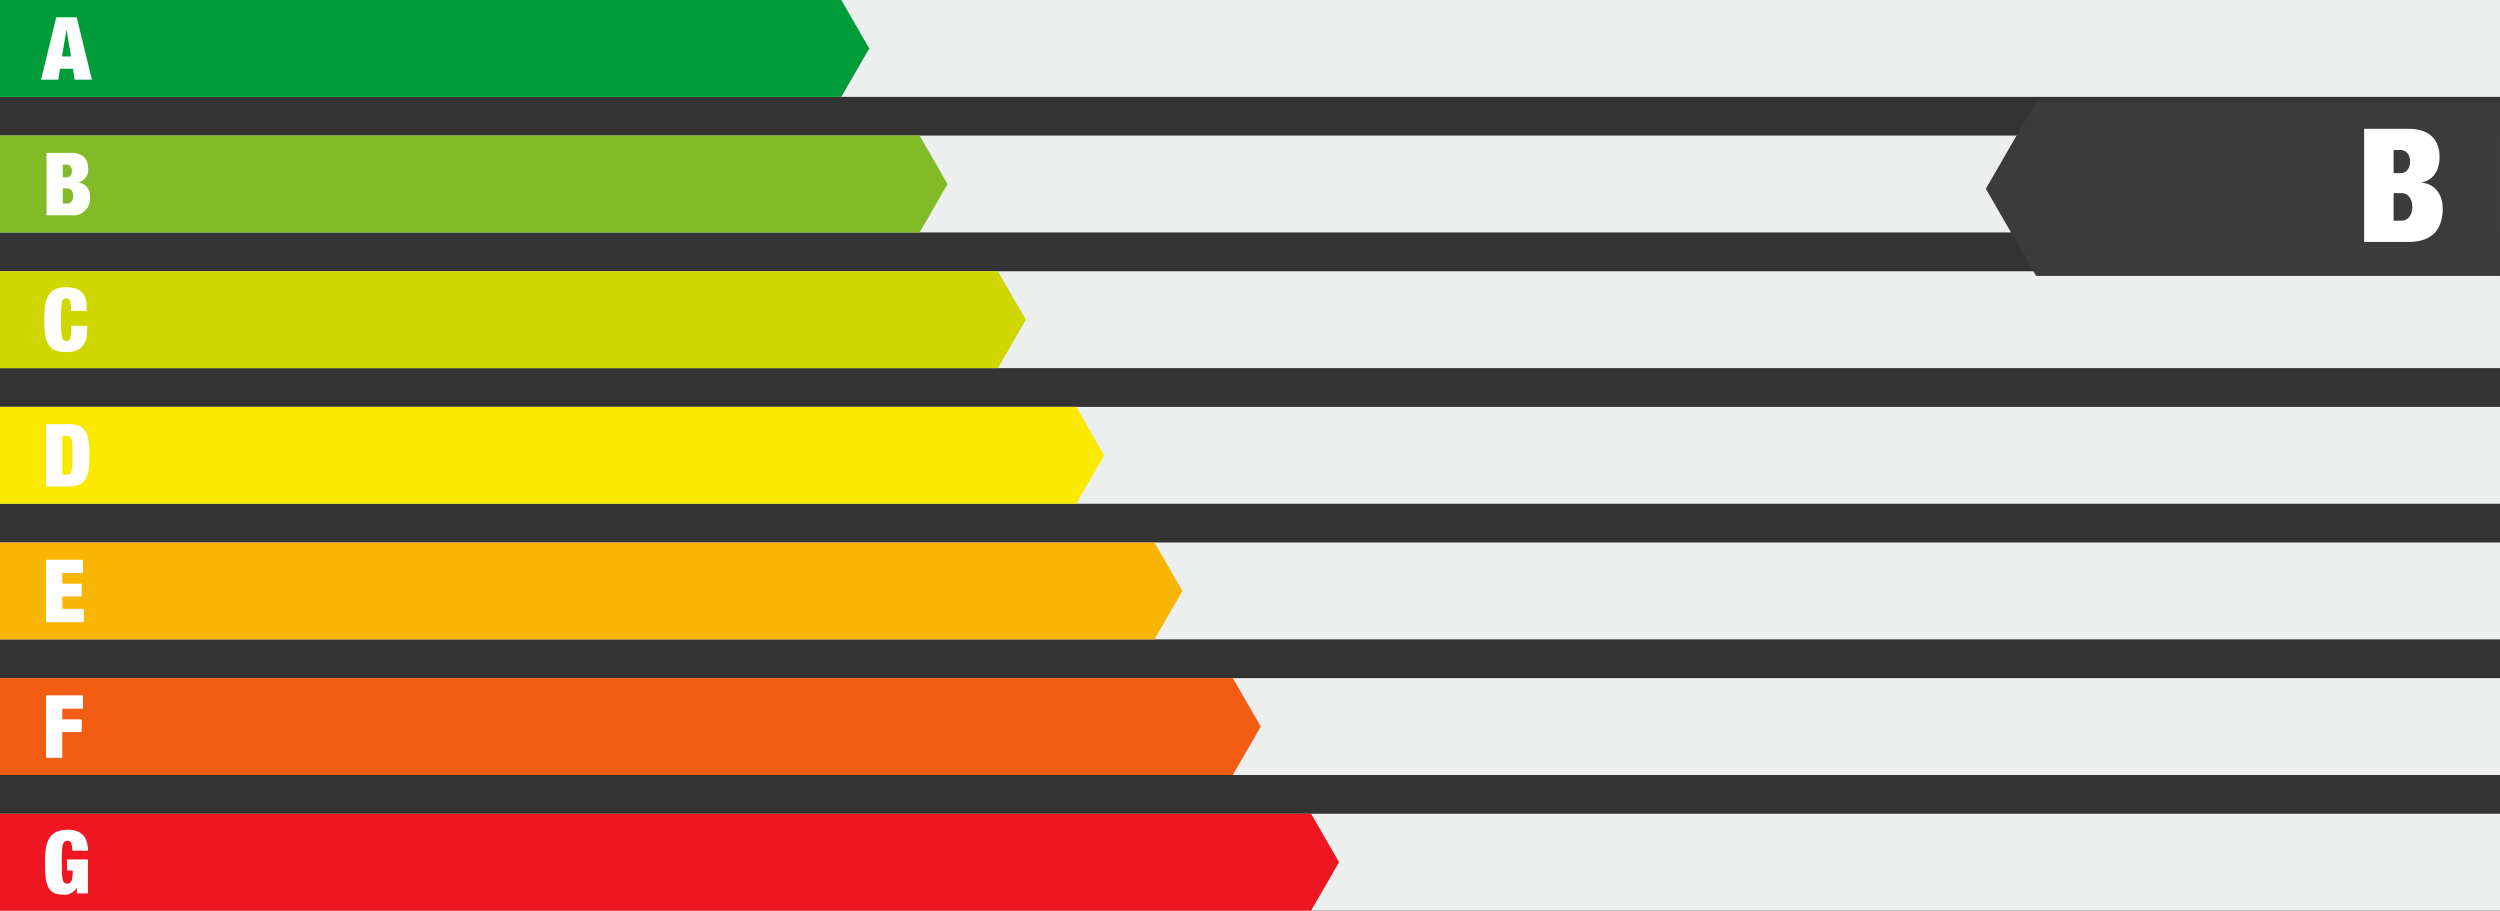
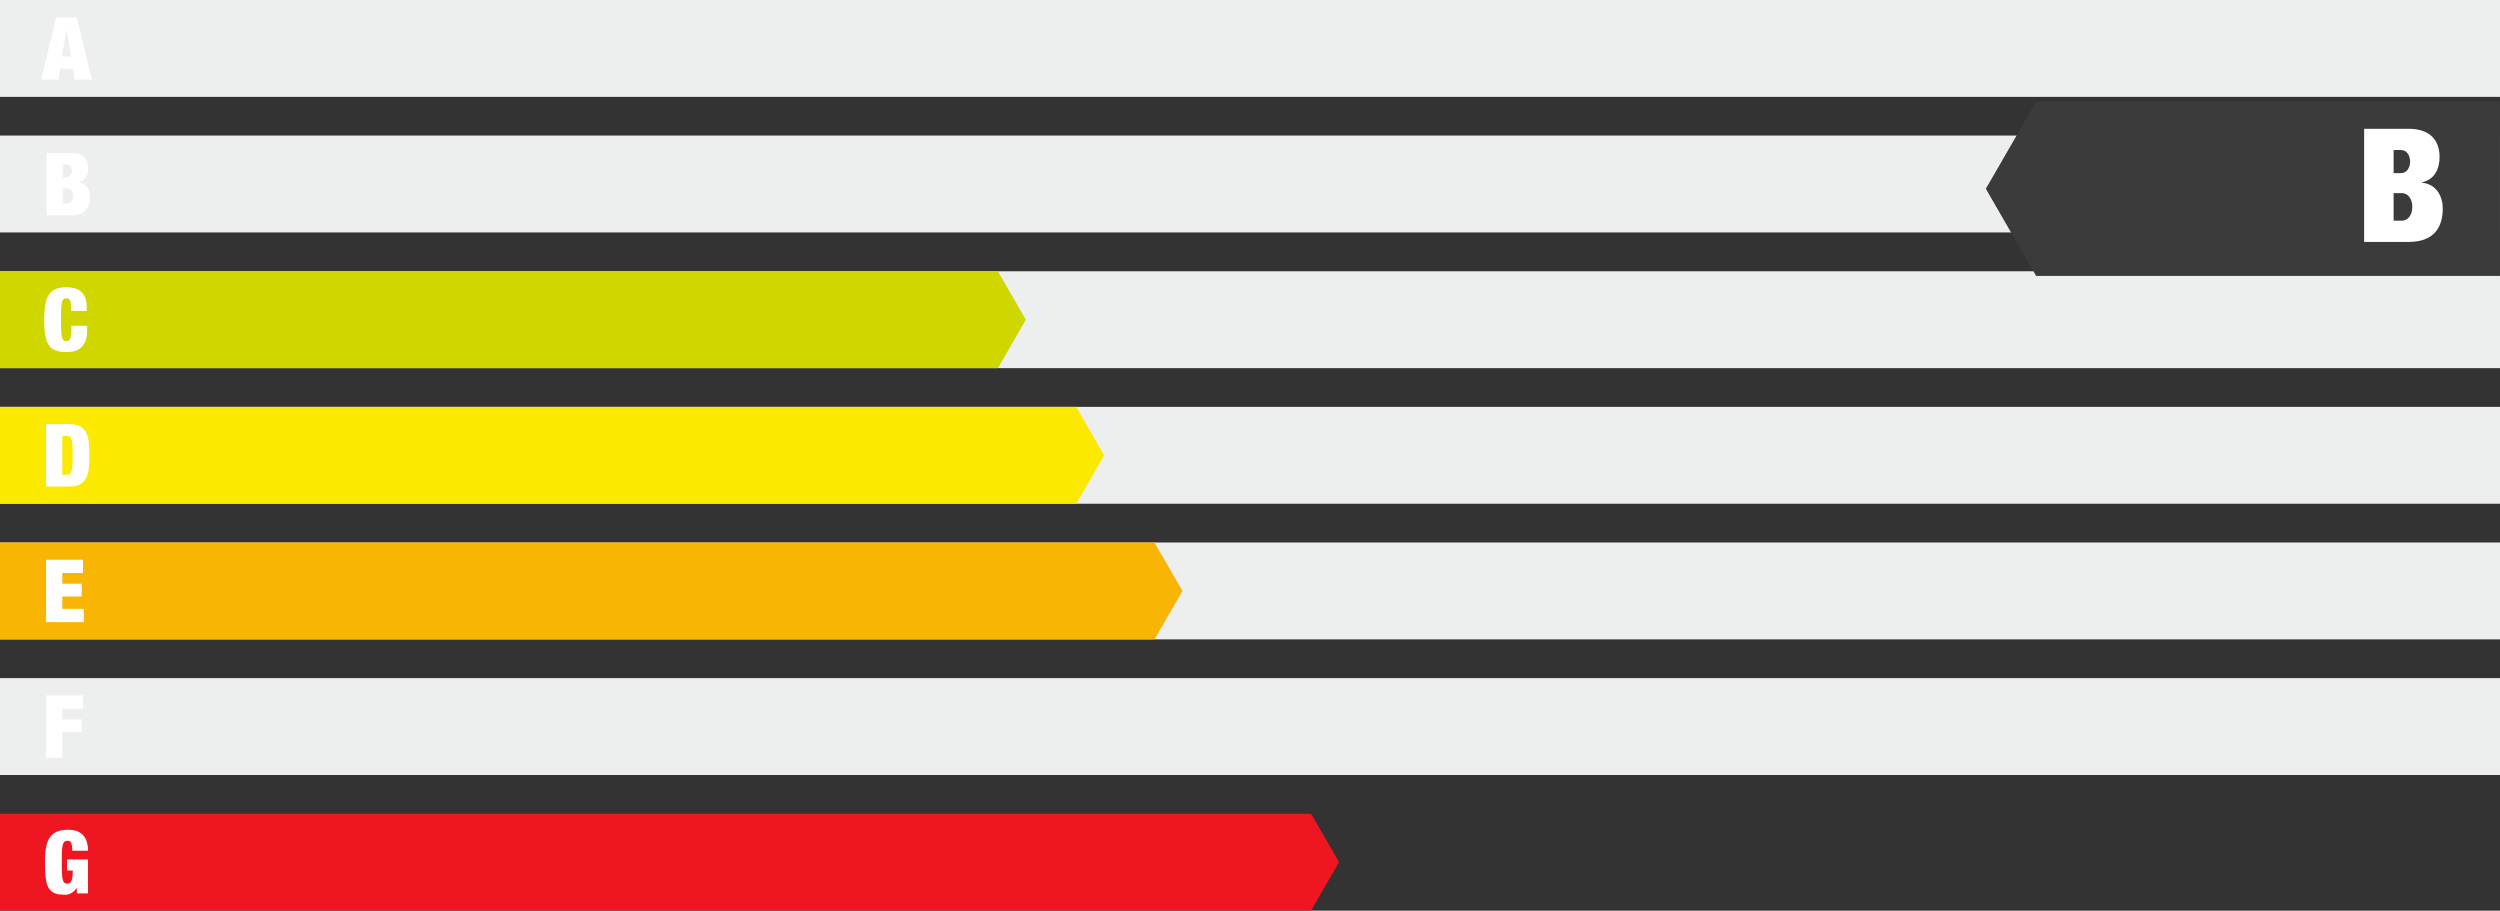
<svg xmlns="http://www.w3.org/2000/svg" width="368" height="134.046" viewBox="0 0 368 134.046">
  <rect x="0" y="0" width="368" height="134.046" fill="#333333" stroke="none" />
  <g id="Gruppe_5982" data-name="Gruppe 5982" transform="translate(-1970 -209.046)">
    <rect id="Rechteck_13739" data-name="Rechteck 13739" width="368" height="14.26" transform="translate(1970 209.046)" fill="#edeeee" />
    <rect id="Rechteck_13740" data-name="Rechteck 13740" width="368" height="14.26" transform="translate(1970 229)" fill="#edeeee" />
    <rect id="Rechteck_13741" data-name="Rechteck 13741" width="368" height="14.26" transform="translate(1970 248.976)" fill="#edeeee" />
    <rect id="Rechteck_13742" data-name="Rechteck 13742" width="368" height="14.26" transform="translate(1970 268.938)" fill="#edeeee" />
    <rect id="Rechteck_13743" data-name="Rechteck 13743" width="368" height="14.26" transform="translate(1970 288.901)" fill="#edeeee" />
    <rect id="Rechteck_13744" data-name="Rechteck 13744" width="368" height="14.26" transform="translate(1970 308.866)" fill="#edeeee" />
-     <rect id="Rechteck_13745" data-name="Rechteck 13745" width="368" height="14.26" transform="translate(1970 328.831)" fill="#edeeee" />
-     <path id="Pfad_12467" data-name="Pfad 12467" d="M308.719,322.491H432.556l4.116,7.13-4.116,7.129H308.719Z" transform="translate(1661.281 -113.444)" fill="#009c39" fill-rule="evenodd" />
-     <path id="Pfad_12468" data-name="Pfad 12468" d="M308.719,360.293H444.083l4.117,7.13-4.117,7.13H308.719Z" transform="translate(1661.281 -131.282)" fill="#82bb27" fill-rule="evenodd" />
    <path id="Pfad_12469" data-name="Pfad 12469" d="M308.719,398.1H455.608l4.117,7.13-4.117,7.13H308.719Z" transform="translate(1661.281 -149.122)" fill="#cfd600" fill-rule="evenodd" />
    <path id="Pfad_12470" data-name="Pfad 12470" d="M308.719,435.9H467.135l4.116,7.131-4.116,7.129H308.719Z" transform="translate(1661.281 -166.96)" fill="#fbe900" fill-rule="evenodd" />
    <path id="Pfad_12471" data-name="Pfad 12471" d="M308.719,473.7H478.661l4.117,7.131-4.116,7.129H308.719Z" transform="translate(1661.281 -184.798)" fill="#f9b503" fill-rule="evenodd" />
-     <path id="Pfad_12472" data-name="Pfad 12472" d="M308.719,511.5H490.187l4.116,7.13-4.116,7.13H308.719Z" transform="translate(1661.281 -202.636)" fill="#f25d13" fill-rule="evenodd" />
    <path id="Pfad_12473" data-name="Pfad 12473" d="M308.719,549.3H501.713l4.116,7.13-4.116,7.13H308.719Z" transform="translate(1661.281 -220.474)" fill="#ee1621" fill-rule="evenodd" />
    <path id="Pfad_12474" data-name="Pfad 12474" d="M324.574,333.072h-1.338l.656-3.9h.025Zm-4.415,3.411h2.548l.245-1.609h1.9l.245,1.609h2.548l-2.239-9.188H322.4Z" transform="translate(1655.883 -115.712)" fill="#fff" />
    <path id="Pfad_12475" data-name="Pfad 12475" d="M324.087,370.321h.67c.437,0,.849.4.849,1.107,0,.747-.412,1.133-.849,1.133h-.67Zm0-3.5h.579c.489,0,.759.438.759.953,0,.489-.27.926-.759.926h-.579Zm-2.394,7.464h3.617a2.447,2.447,0,0,0,2.767-2.716,1.93,1.93,0,0,0-1.7-2.1v-.026a1.89,1.89,0,0,0,1.441-2.059c0-1.376-.8-2.29-2.51-2.29h-3.617v9.189Z" transform="translate(1655.158 -133.55)" fill="#fff" />
    <path id="Pfad_12476" data-name="Pfad 12476" d="M324.974,406.045h2.316v-.579c0-1.776-.811-2.909-2.972-2.909-2.484,0-3.282,1.262-3.282,4.775,0,3.423.592,4.774,3.282,4.774,1.531,0,3.037-.618,3.037-3.191v-.682h-2.316c0,1.738-.129,2.252-.72,2.252-.734,0-.811-.669-.811-3.153s.077-3.153.811-3.153c.463,0,.656.309.656,1.351Z" transform="translate(1655.469 -151.228)" fill="#fff" />
    <path id="Pfad_12477" data-name="Pfad 12477" d="M321.548,449.889h3.475c2.766,0,2.908-2.188,2.908-4.594s-.142-4.594-2.908-4.594h-3.475Zm2.394-7.464h.476c.926,0,1.043.386,1.043,2.87s-.116,2.87-1.043,2.87h-.476Z" transform="translate(1655.227 -169.226)" fill="#fff" />
    <path id="Pfad_12478" data-name="Pfad 12478" d="M321.548,487.691h5.56v-1.956h-3.166v-1.827H326.8v-1.879h-2.857v-1.57h3.049V478.5h-5.443Z" transform="translate(1655.227 -187.063)" fill="#fff" />
    <path id="Pfad_12479" data-name="Pfad 12479" d="M321.548,525.494h2.394V521.71H326.8v-1.88h-2.857v-1.57h3.049V516.3h-5.443Z" transform="translate(1655.227 -204.901)" fill="#fff" />
    <path id="Pfad_12480" data-name="Pfad 12480" d="M324.5,559.763h.849c-.013,1.609-.309,1.93-.811,1.93-.734,0-.811-.669-.811-3.153s.077-3.153.862-3.153a.543.543,0,0,1,.553.4,3.3,3.3,0,0,1,.128,1.067h2.317c0-2.226-1.21-3.088-2.909-3.088-2.831,0-3.423,1.7-3.423,4.774,0,3.037.219,4.774,2.651,4.774a1.949,1.949,0,0,0,1.982-.991h.026l.052.811h1.621v-4.993H324.5v1.622Z" transform="translate(1655.365 -222.579)" fill="#fff" />
    <path id="Pfad_12481" data-name="Pfad 12481" d="M862.223,400.13l7.409,12.834h68.274V387.3H869.632Z" transform="translate(1400.092 -163.296)" fill="#3b3b3b" fill-rule="evenodd" />
    <path id="Pfad_12492" data-name="Pfad 12492" d="M326.034,374.567h1.214c.793,0,1.539.724,1.539,2.007,0,1.354-.747,2.053-1.539,2.053h-1.214Zm0-6.345h1.05c.886,0,1.377.794,1.377,1.727,0,.886-.49,1.679-1.377,1.679h-1.05Zm-4.34,13.531h6.556c3.615,0,5.016-2.029,5.016-4.922,0-1.727-.888-3.593-3.08-3.8v-.047c1.843-.374,2.613-1.96,2.613-3.732,0-2.495-1.447-4.152-4.549-4.152h-6.556v16.656Z" transform="translate(1996.307 -137.096)" fill="#fff" />
  </g>
</svg>